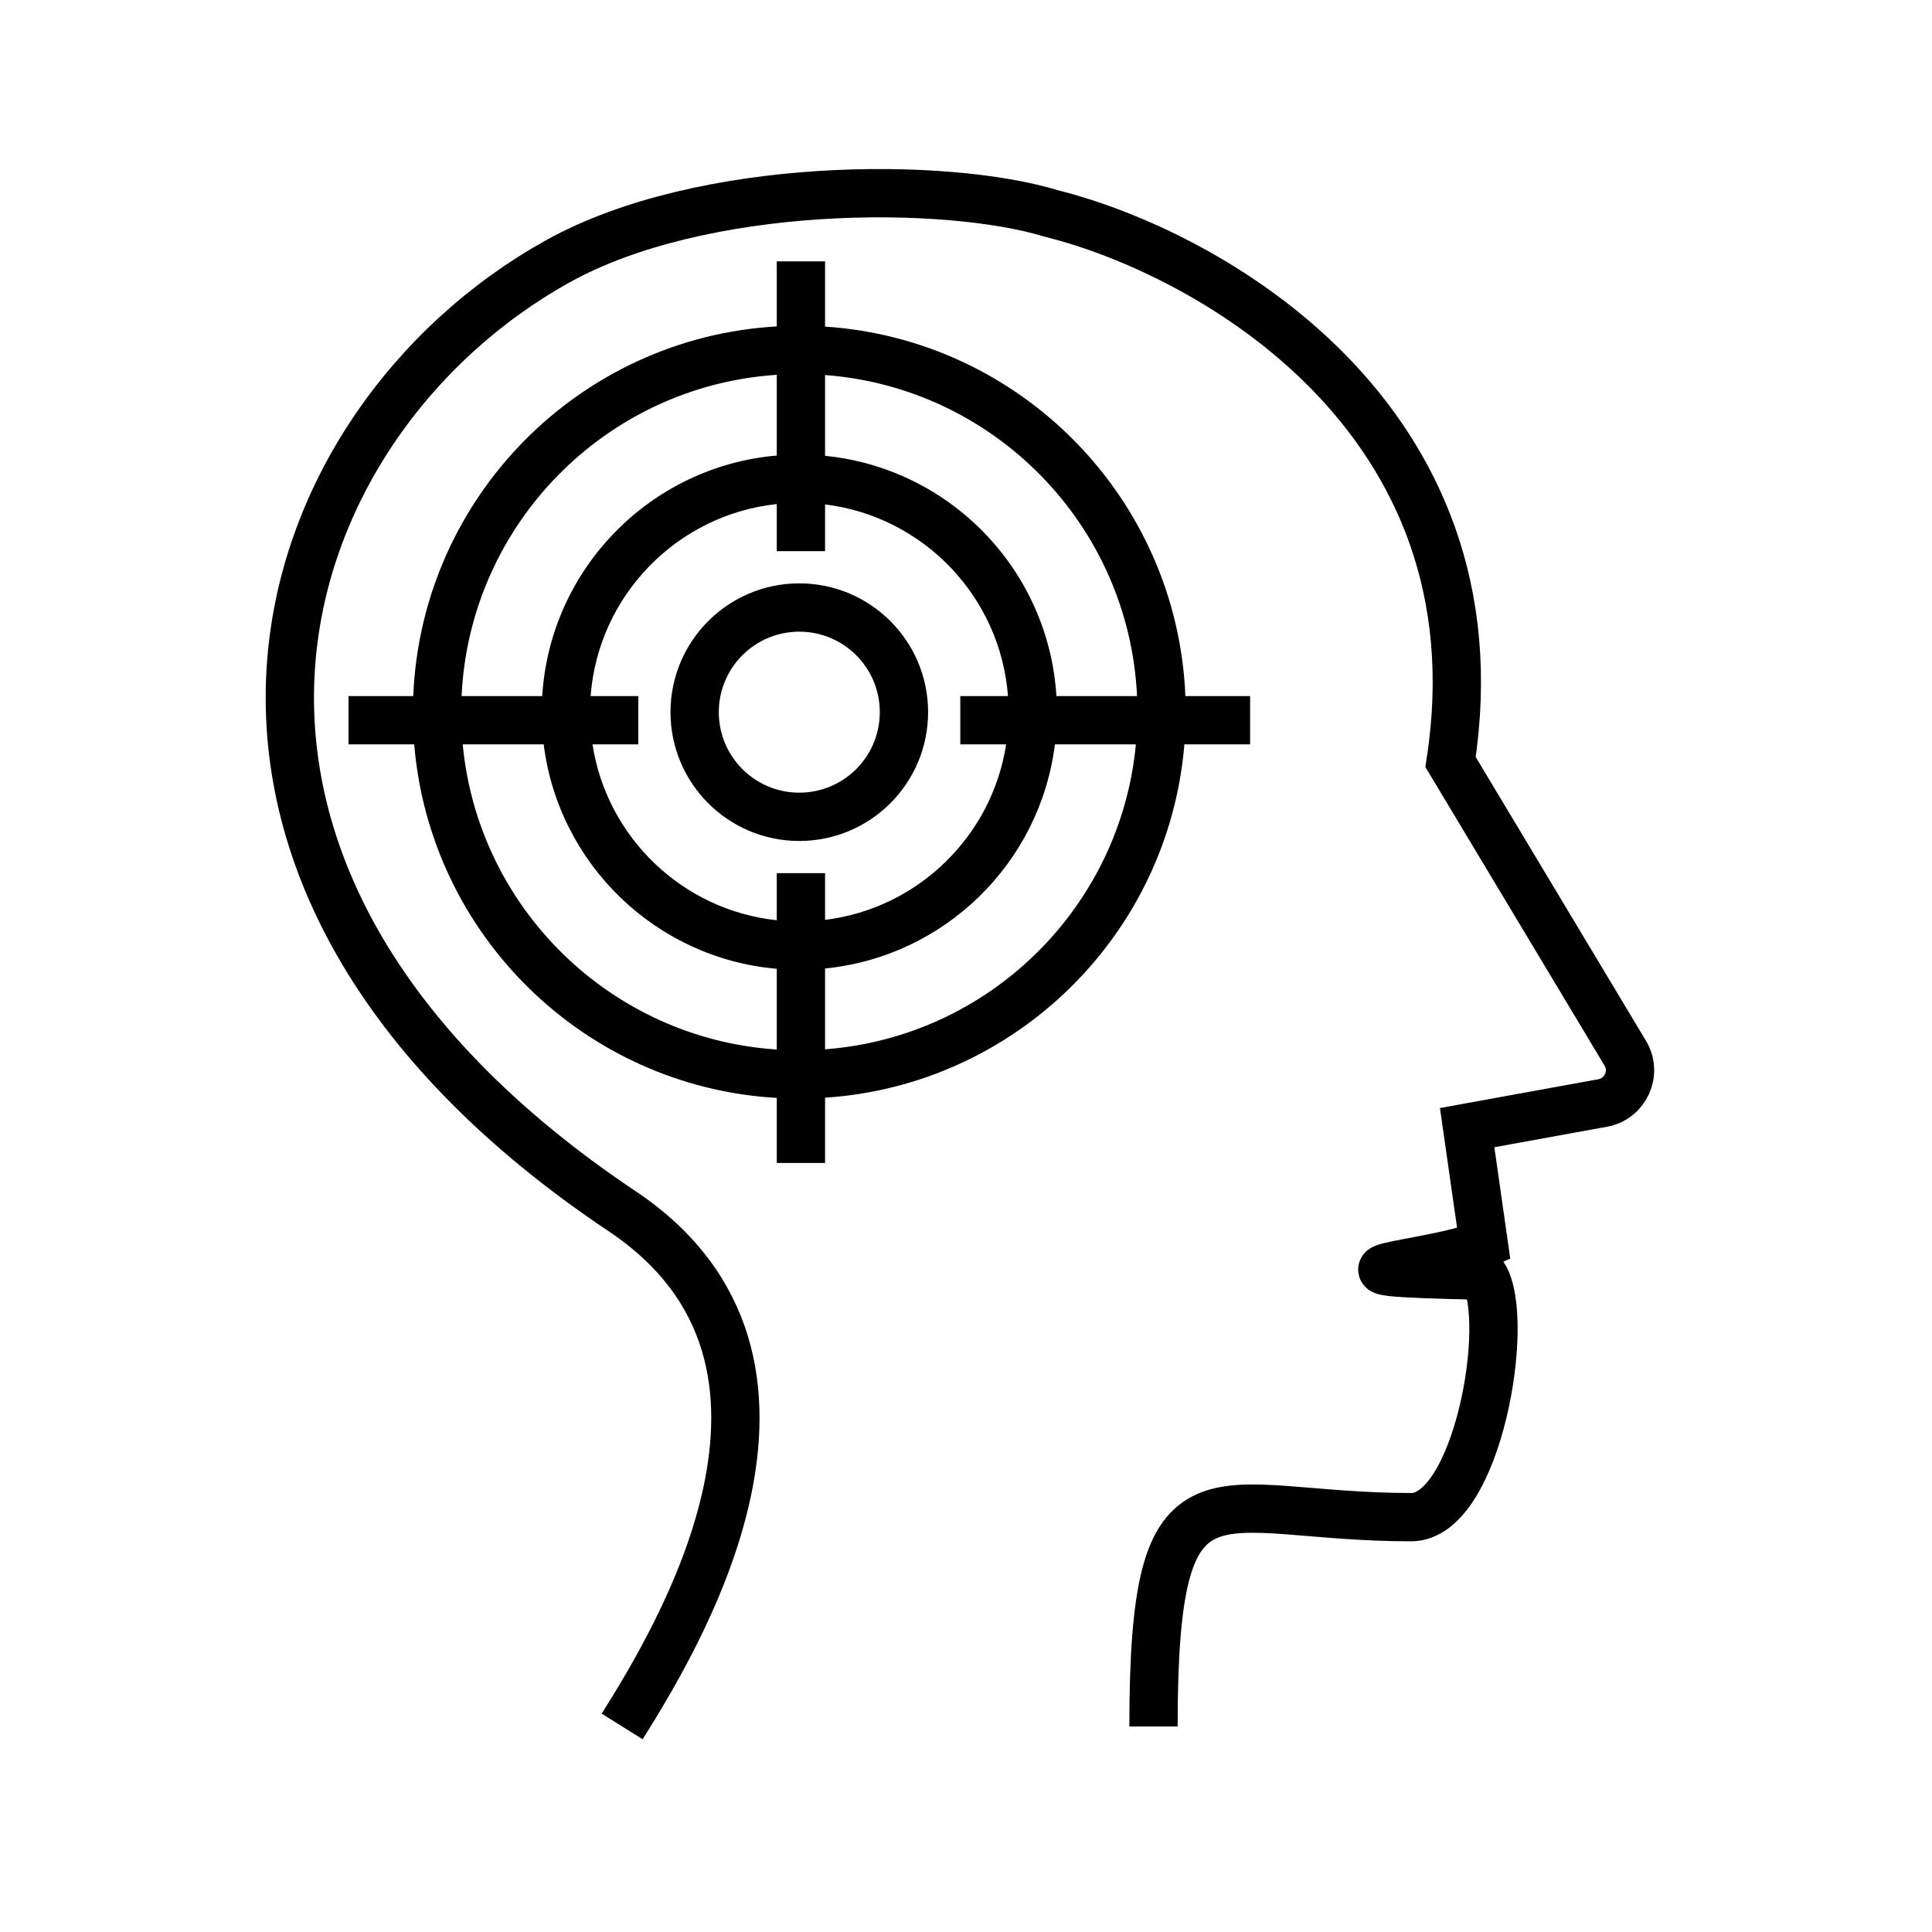
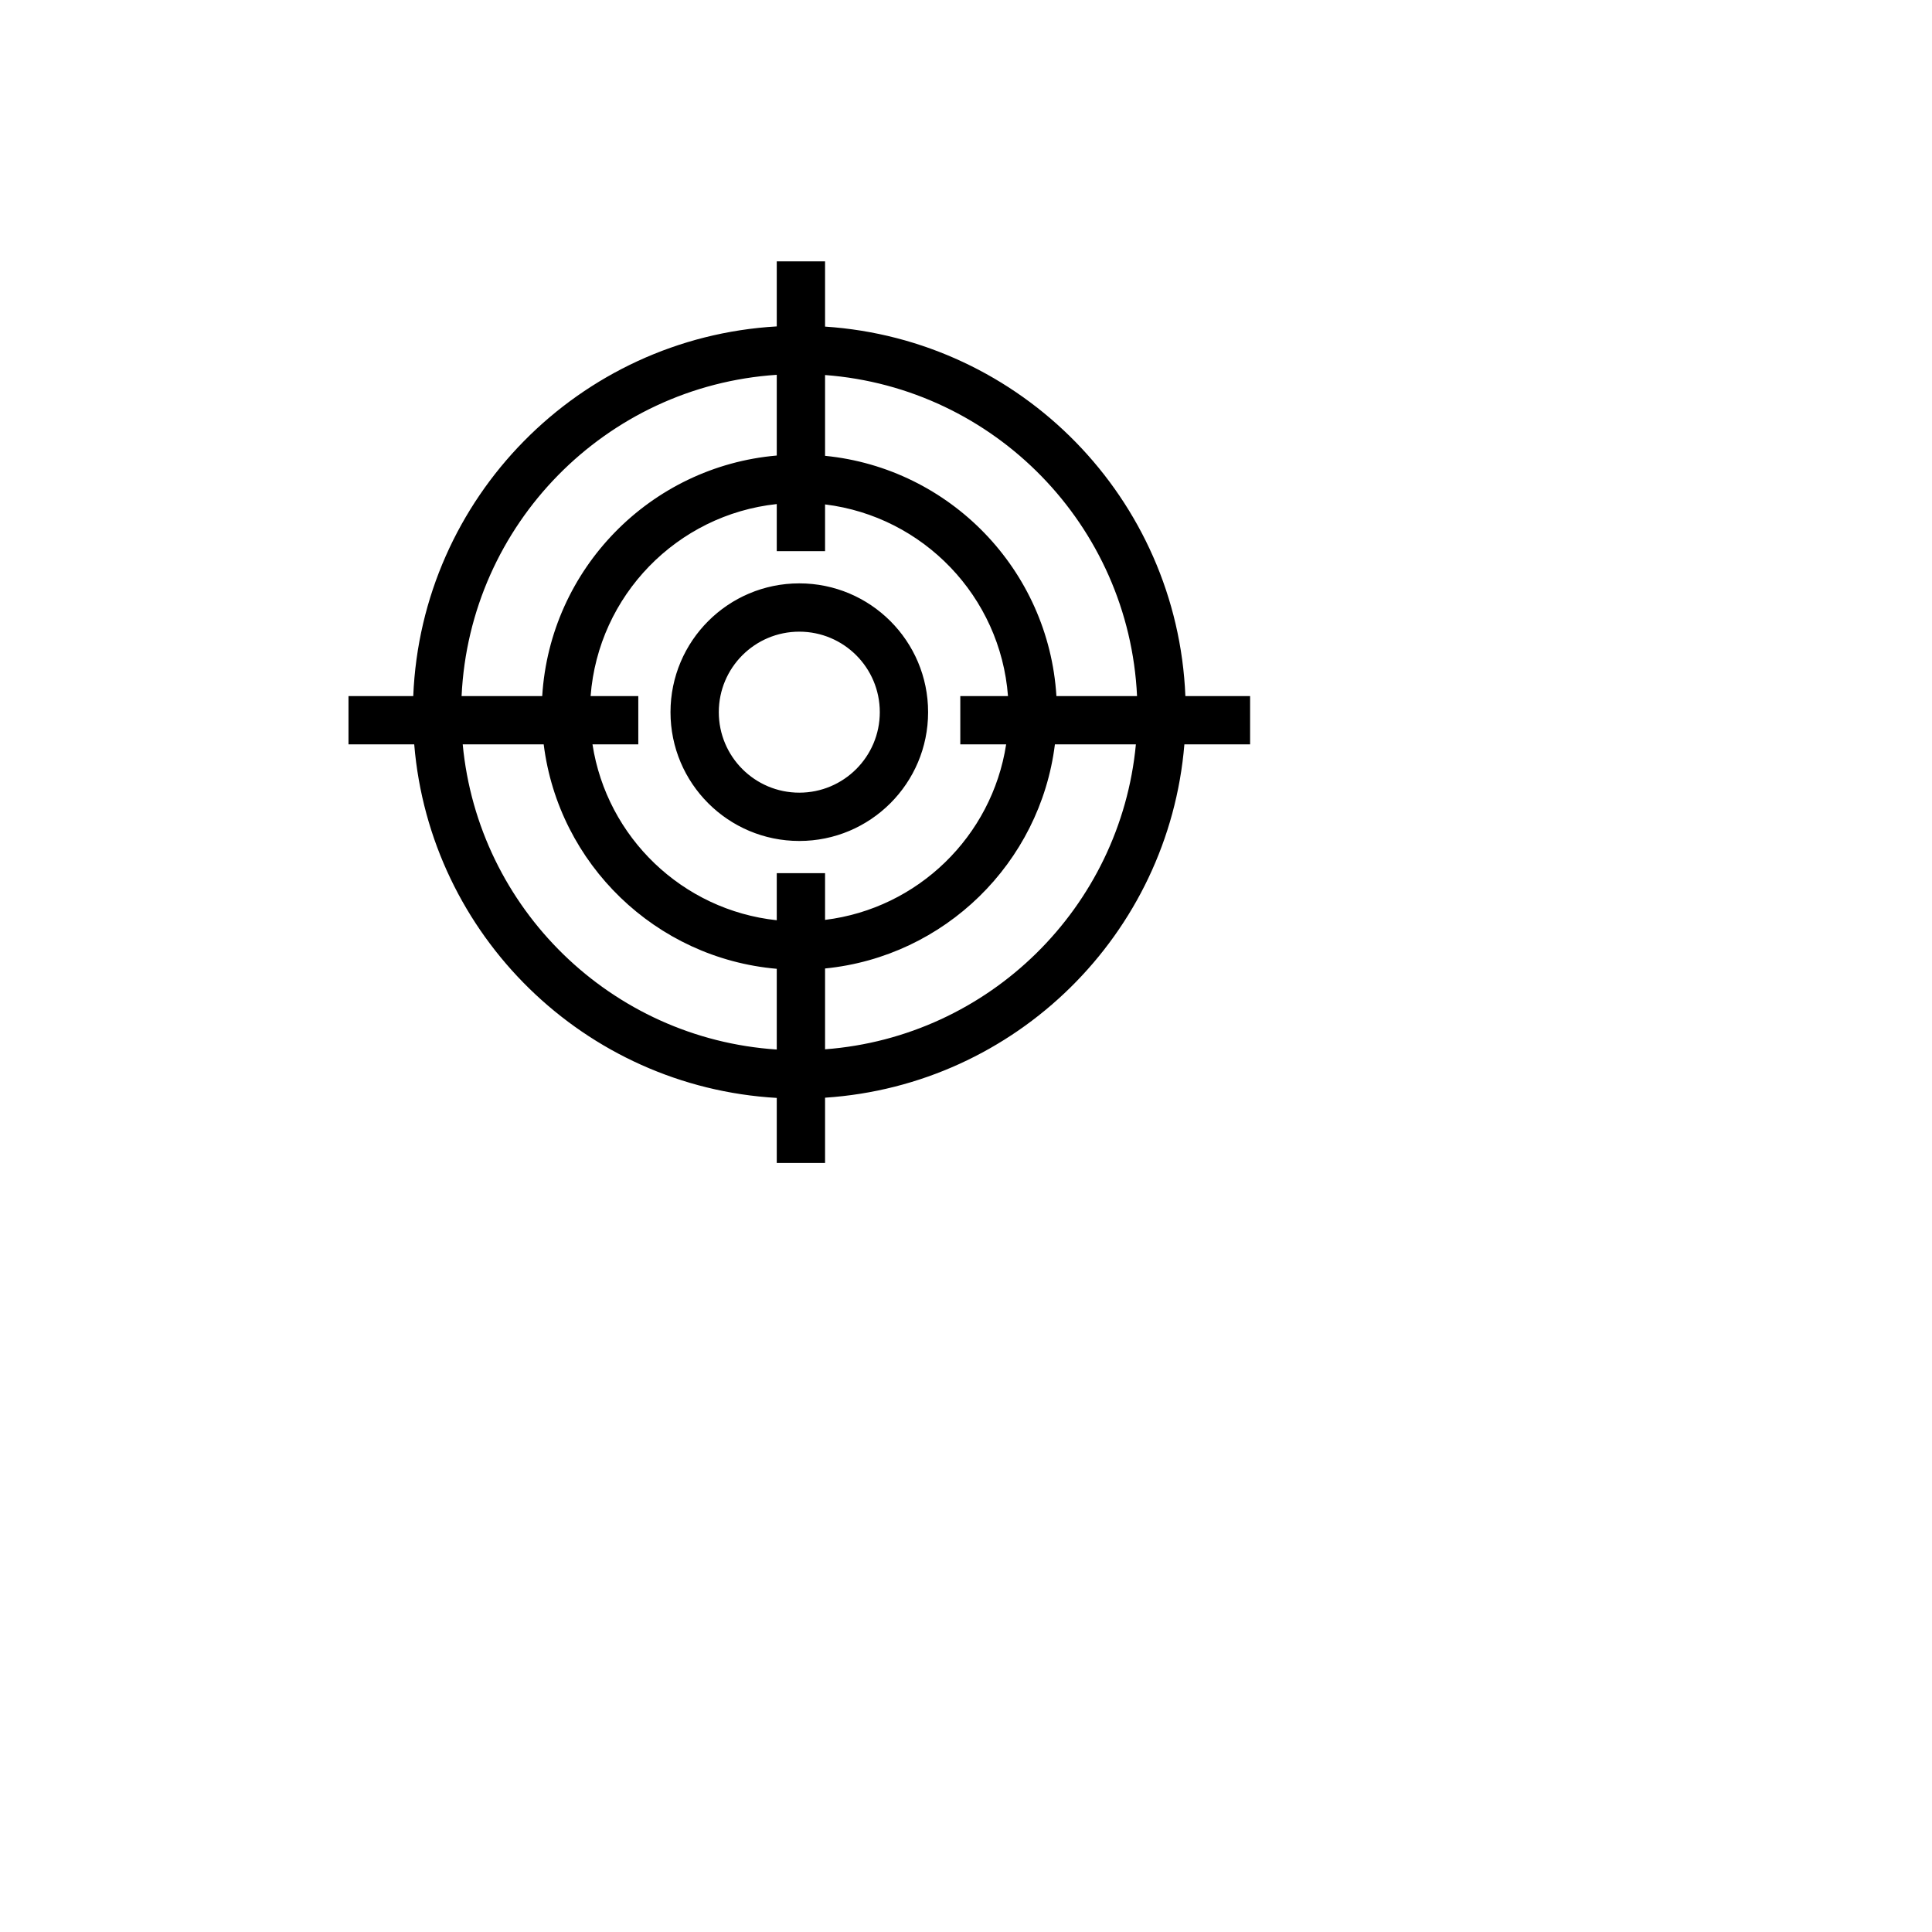
<svg xmlns="http://www.w3.org/2000/svg" width="60" height="60" viewBox="0 0 60 60" fill="none">
-   <path d="M35.823 53.617C35.823 44.842 37.629 47.117 43.823 47.117C45.887 47.117 46.941 40.993 46.08 39.617C39.838 39.488 44.532 39.321 46.08 38.633L45.564 35.02L49.773 34.254C50.483 34.125 50.845 33.326 50.474 32.708L45.048 23.665C46.7 12.929 37.478 7.837 32.661 6.633C29.381 5.627 21.822 5.616 17.322 8.116C8.227 13.169 3.628 27.117 19.323 37.617C26.323 42.3 20.989 50.95 19.322 53.617" stroke="black" stroke-width="1.5" />
  <path fill-rule="evenodd" clip-rule="evenodd" d="M25.623 10.143V8.117H24.123V10.137C17.987 10.49 13.086 15.454 12.834 21.617H10.823V23.117H12.864C13.354 29.046 18.154 33.753 24.123 34.097V36.117H25.623V34.09C31.546 33.701 36.296 29.013 36.782 23.117H38.823V21.617H36.813C36.562 15.487 31.713 10.544 25.623 10.143ZM24.123 11.64C18.815 11.989 14.585 16.282 14.335 21.617L16.839 21.617C17.082 17.664 20.197 14.487 24.123 14.147V11.64ZM25.623 14.156V11.647C30.884 12.043 35.063 16.316 35.312 21.617H32.808C32.566 17.697 29.502 14.541 25.623 14.156ZM24.123 15.654V17.117H25.623V15.665C28.673 16.04 31.069 18.526 31.304 21.617H29.823V23.117H31.247C30.806 25.972 28.506 28.214 25.623 28.568V27.117H24.123V28.579C21.193 28.266 18.846 26.005 18.4 23.117H19.823V21.617H18.342C18.58 18.492 21.026 15.986 24.123 15.654ZM16.885 23.117L14.37 23.117C14.852 28.217 18.982 32.255 24.123 32.594V30.087C20.364 29.761 17.349 26.835 16.885 23.117ZM25.623 30.077V32.587C30.718 32.203 34.797 28.184 35.276 23.117H32.761C32.302 26.802 29.336 29.709 25.623 30.077ZM24.823 24.617C26.204 24.617 27.323 23.497 27.323 22.117C27.323 20.736 26.204 19.617 24.823 19.617C23.442 19.617 22.323 20.736 22.323 22.117C22.323 23.497 23.442 24.617 24.823 24.617ZM24.823 26.117C27.032 26.117 28.823 24.326 28.823 22.117C28.823 19.908 27.032 18.117 24.823 18.117C22.614 18.117 20.823 19.908 20.823 22.117C20.823 24.326 22.614 26.117 24.823 26.117Z" fill="black" />
</svg>